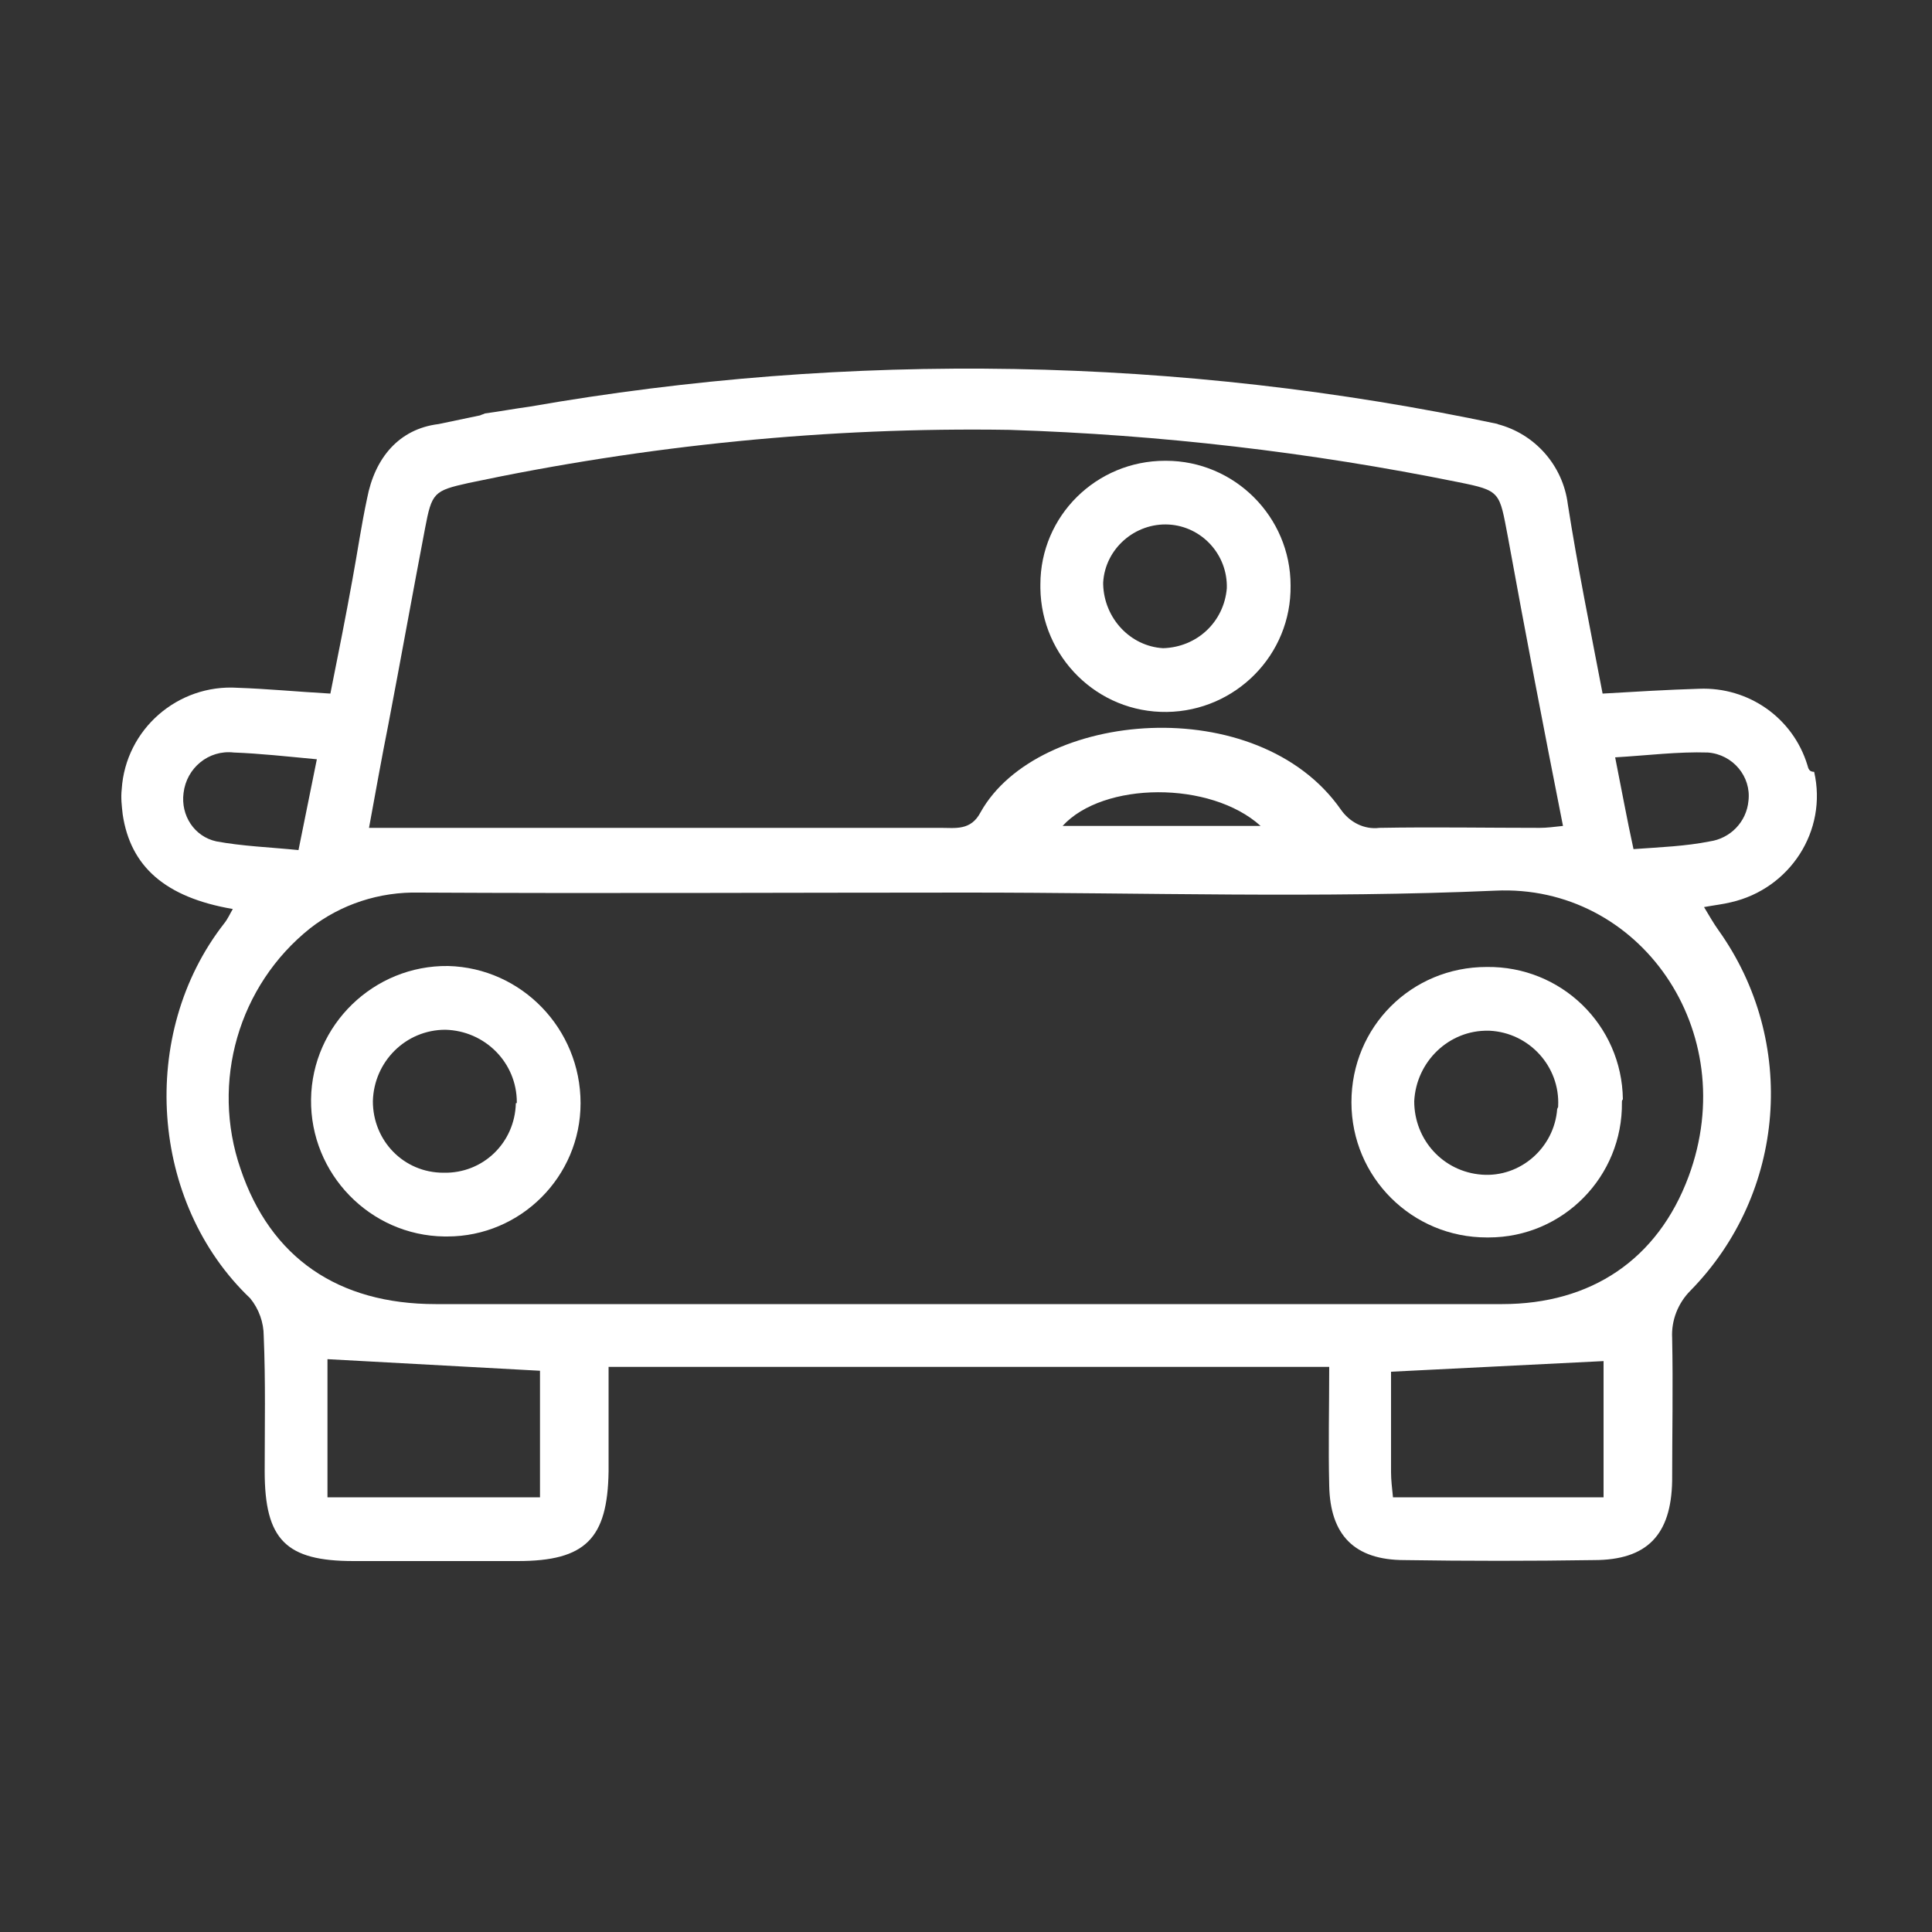
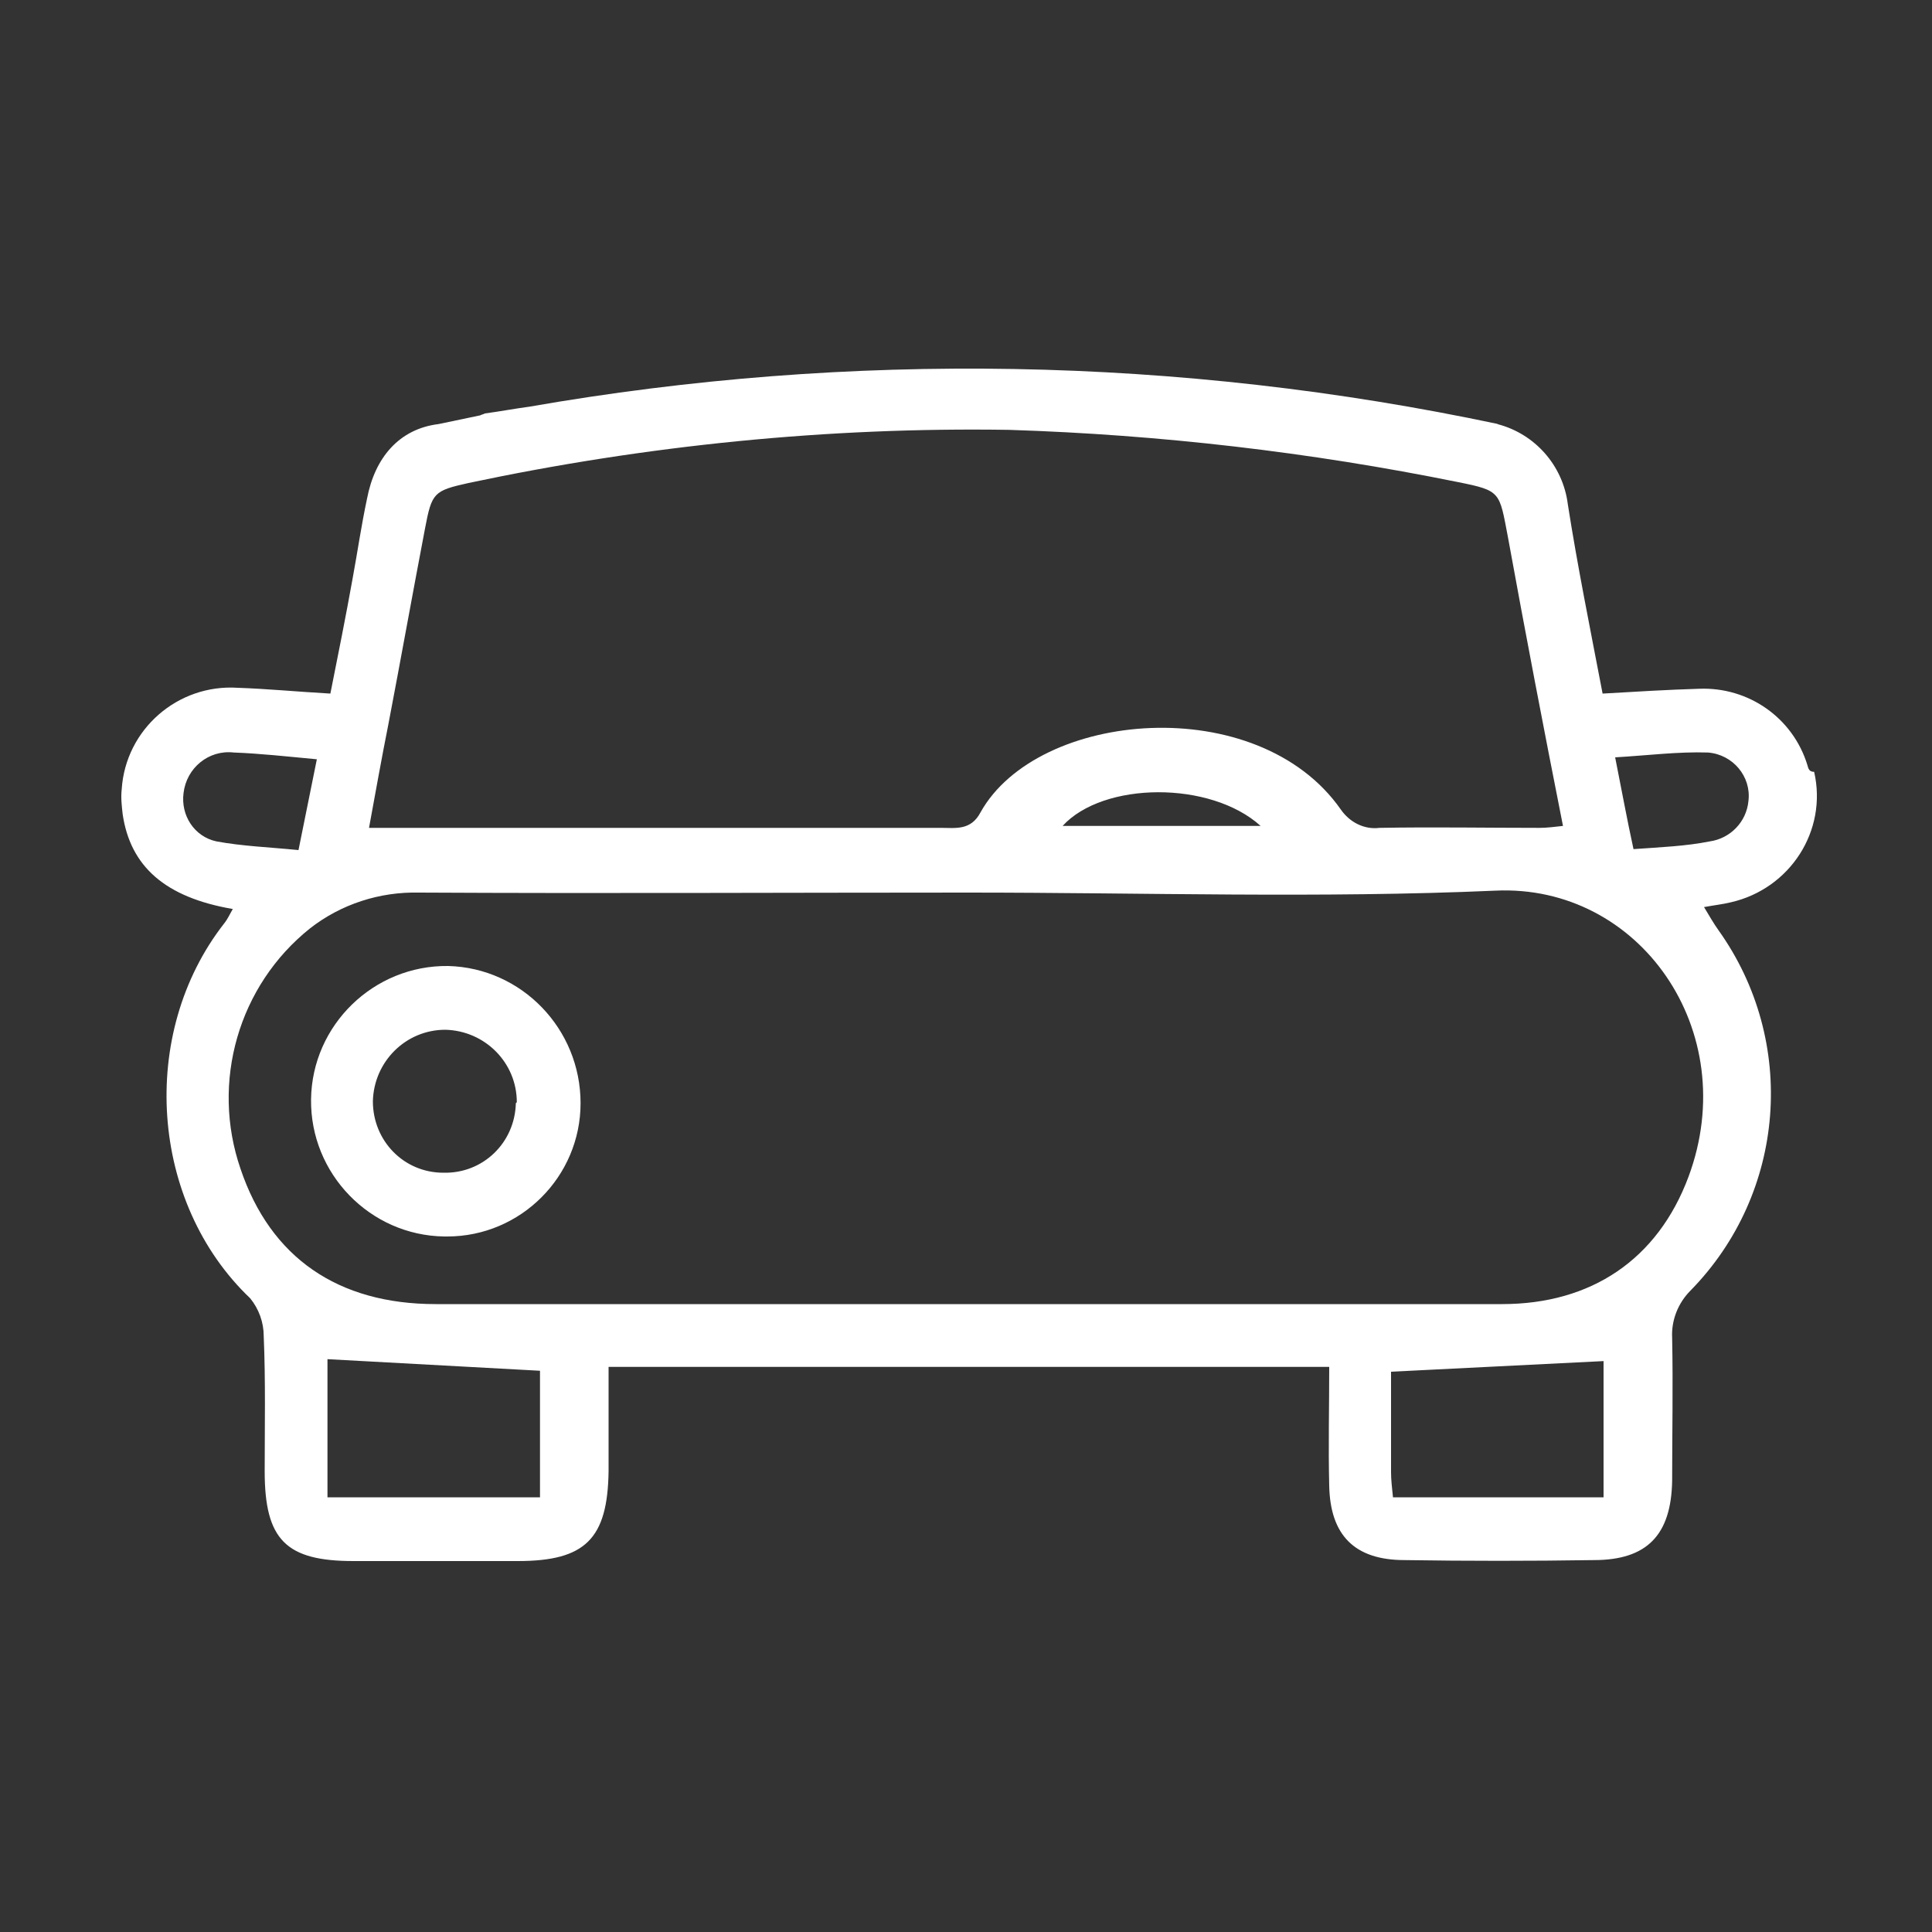
<svg xmlns="http://www.w3.org/2000/svg" version="1.1" id="Layer_1" x="0px" y="0px" viewBox="0 0 20 20" style="enable-background:new 0 0 20 20;" xml:space="preserve">
  <rect x="0" y="0" width="20" height="20" fill="#333333" stroke="none" />
  <style type="text/css"> .st0{fill:#FFFFFF;} </style>
  <g id="Group_42" transform="translate(698 327)">
    <g>
      <g id="Group_40">
-         <path id="Path_58" class="st0" d="M-681.21-315.59c0.01,0.77-0.61,1.4-1.38,1.4c-0.01,0-0.02,0-0.02,0c-0.77,0-1.4-0.62-1.4-1.4 s0.62-1.4,1.4-1.4c0.77-0.01,1.4,0.6,1.41,1.37C-681.21-315.61-681.21-315.6-681.21-315.59 M-681.87-315.55 c0.02-0.41-0.3-0.76-0.71-0.78c0,0,0,0-0.01,0c-0.41-0.01-0.75,0.32-0.77,0.73c0,0.4,0.3,0.73,0.7,0.76 c0.4,0.03,0.75-0.28,0.78-0.68C-681.87-315.54-681.87-315.54-681.87-315.55" />
-         <path id="Path_59" class="st0" d="M-691.99-315.58c0,0.76-0.62,1.38-1.38,1.38c-0.01,0-0.02,0-0.03,0 c-0.77-0.01-1.39-0.65-1.38-1.42s0.65-1.39,1.42-1.38C-692.6-316.98-691.99-316.35-691.99-315.58 M-692.65-315.59 c0-0.41-0.33-0.74-0.74-0.75c-0.41,0-0.74,0.33-0.75,0.74c0,0.41,0.32,0.74,0.73,0.74c0.41,0.01,0.74-0.31,0.75-0.72 C-692.65-315.58-692.65-315.58-692.65-315.59" />
-         <path id="Path_60" class="st0" d="M-687.23-320.95c0-0.71,0.58-1.28,1.29-1.28c0,0,0.01,0,0.01,0c0.71,0,1.29,0.58,1.29,1.29 c0.01,0.72-0.57,1.3-1.28,1.31c-0.72,0.01-1.3-0.57-1.31-1.28C-687.23-320.92-687.23-320.93-687.23-320.95 M-685.96-320.29 c0.35-0.01,0.63-0.27,0.66-0.62c0.01-0.35-0.26-0.64-0.6-0.66c-0.35-0.02-0.66,0.25-0.68,0.6c0,0.01,0,0.01,0,0.02 C-686.57-320.6-686.3-320.31-685.96-320.29" />
+         <path id="Path_59" class="st0" d="M-691.99-315.58c0,0.76-0.62,1.38-1.38,1.38c-0.01,0-0.02,0-0.03,0 c-0.77-0.01-1.39-0.65-1.38-1.42s0.65-1.39,1.42-1.38C-692.6-316.98-691.99-316.35-691.99-315.58 M-692.65-315.59 c0-0.41-0.33-0.74-0.74-0.75c-0.41,0-0.74,0.33-0.75,0.74c0,0.41,0.32,0.74,0.73,0.74c0.41,0.01,0.74-0.31,0.75-0.72 " />
        <path id="Path_61" class="st0" d="M-679.29-319.08c-0.15-0.49-0.61-0.81-1.12-0.79c-0.33,0.01-0.66,0.03-1,0.05 c-0.13-0.68-0.26-1.32-0.36-1.96c-0.05-0.4-0.34-0.73-0.73-0.83l0.01,0c-3.3-0.7-6.71-0.76-10.03-0.18 c-0.15,0.02-0.31,0.05-0.46,0.07c-0.02,0.01-0.03,0.01-0.05,0.02c-0.14,0.03-0.29,0.06-0.43,0.09c-0.41,0.05-0.66,0.35-0.74,0.77 c-0.06,0.28-0.1,0.56-0.15,0.83c-0.07,0.39-0.15,0.79-0.23,1.19c-0.35-0.02-0.66-0.05-0.96-0.06c-0.62-0.04-1.16,0.43-1.2,1.05 c-0.01,0.09,0,0.17,0.01,0.26c0.08,0.54,0.44,0.86,1.14,0.98c-0.03,0.05-0.05,0.1-0.09,0.15c-0.89,1.14-0.77,2.89,0.27,3.88 c0.09,0.11,0.14,0.25,0.14,0.39c0.02,0.47,0.01,0.94,0.01,1.4c0,0.71,0.22,0.93,0.92,0.93c0.57,0,1.13,0,1.7,0 c0.7,0,0.93-0.23,0.94-0.93c0-0.35,0-0.71,0-1.08h7.46c0,0.42-0.01,0.83,0,1.23c0.01,0.51,0.26,0.77,0.78,0.77 c0.65,0.01,1.3,0.01,1.96,0c0.55,0,0.8-0.26,0.81-0.82c0-0.49,0.01-0.98,0-1.48c-0.01-0.18,0.06-0.36,0.19-0.49 c0.99-1.01,1.11-2.58,0.29-3.73c-0.05-0.07-0.09-0.14-0.15-0.24c0.11-0.02,0.2-0.03,0.28-0.05c0.61-0.14,1-0.74,0.86-1.35 C-679.27-319.01-679.28-319.04-679.29-319.08 M-693.98-319.5c0.13-0.68,0.25-1.35,0.38-2.03c0.07-0.37,0.09-0.39,0.45-0.47 c1.84-0.39,3.72-0.58,5.6-0.55c1.56,0.05,3.11,0.23,4.64,0.54c0.45,0.09,0.43,0.1,0.52,0.57c0.18,0.99,0.37,1.98,0.57,2.99 c-0.09,0.01-0.17,0.02-0.24,0.02c-0.55,0-1.11-0.01-1.66,0c-0.16,0.02-0.31-0.06-0.4-0.19c-0.86-1.23-3.14-1.03-3.73,0.03 c-0.1,0.19-0.26,0.16-0.41,0.16c-1.77,0-3.54,0-5.31,0h-0.61C-694.11-318.81-694.05-319.15-693.98-319.5 M-684.95-318.45H-687 C-686.58-318.91-685.47-318.92-684.95-318.45 M-695.76-318.29c-0.23-0.05-0.37-0.27-0.34-0.5c0.03-0.26,0.26-0.45,0.52-0.42 c0.27,0.01,0.54,0.04,0.86,0.07l-0.19,0.94C-695.21-318.23-695.49-318.24-695.76-318.29 M-692.41-311.5h-2.2v-1.43l2.2,0.12 V-311.5z M-681.41-311.5h-2.17c-0.01-0.1-0.02-0.18-0.02-0.26c0-0.34,0-0.68,0-1.04l2.2-0.11V-311.5z M-680.52-314.82 c-0.32,0.86-1.01,1.32-1.93,1.32c-3.68,0-7.36,0-11.04,0c-1.01,0-1.71-0.48-2.02-1.4c-0.31-0.9-0.02-1.9,0.72-2.49 c0.32-0.25,0.72-0.38,1.13-0.37c1.89,0.01,3.79,0,5.68,0c1.82,0,3.64,0.06,5.46-0.02C-681.03-317.85-679.96-316.33-680.52-314.82 M-681.09-318.21c-0.07-0.32-0.12-0.6-0.19-0.95c0.34-0.02,0.65-0.06,0.96-0.05c0.26,0.02,0.45,0.25,0.42,0.5 c-0.02,0.22-0.19,0.39-0.4,0.42C-680.55-318.24-680.81-318.23-681.09-318.21" />
      </g>
    </g>
  </g>
</svg>